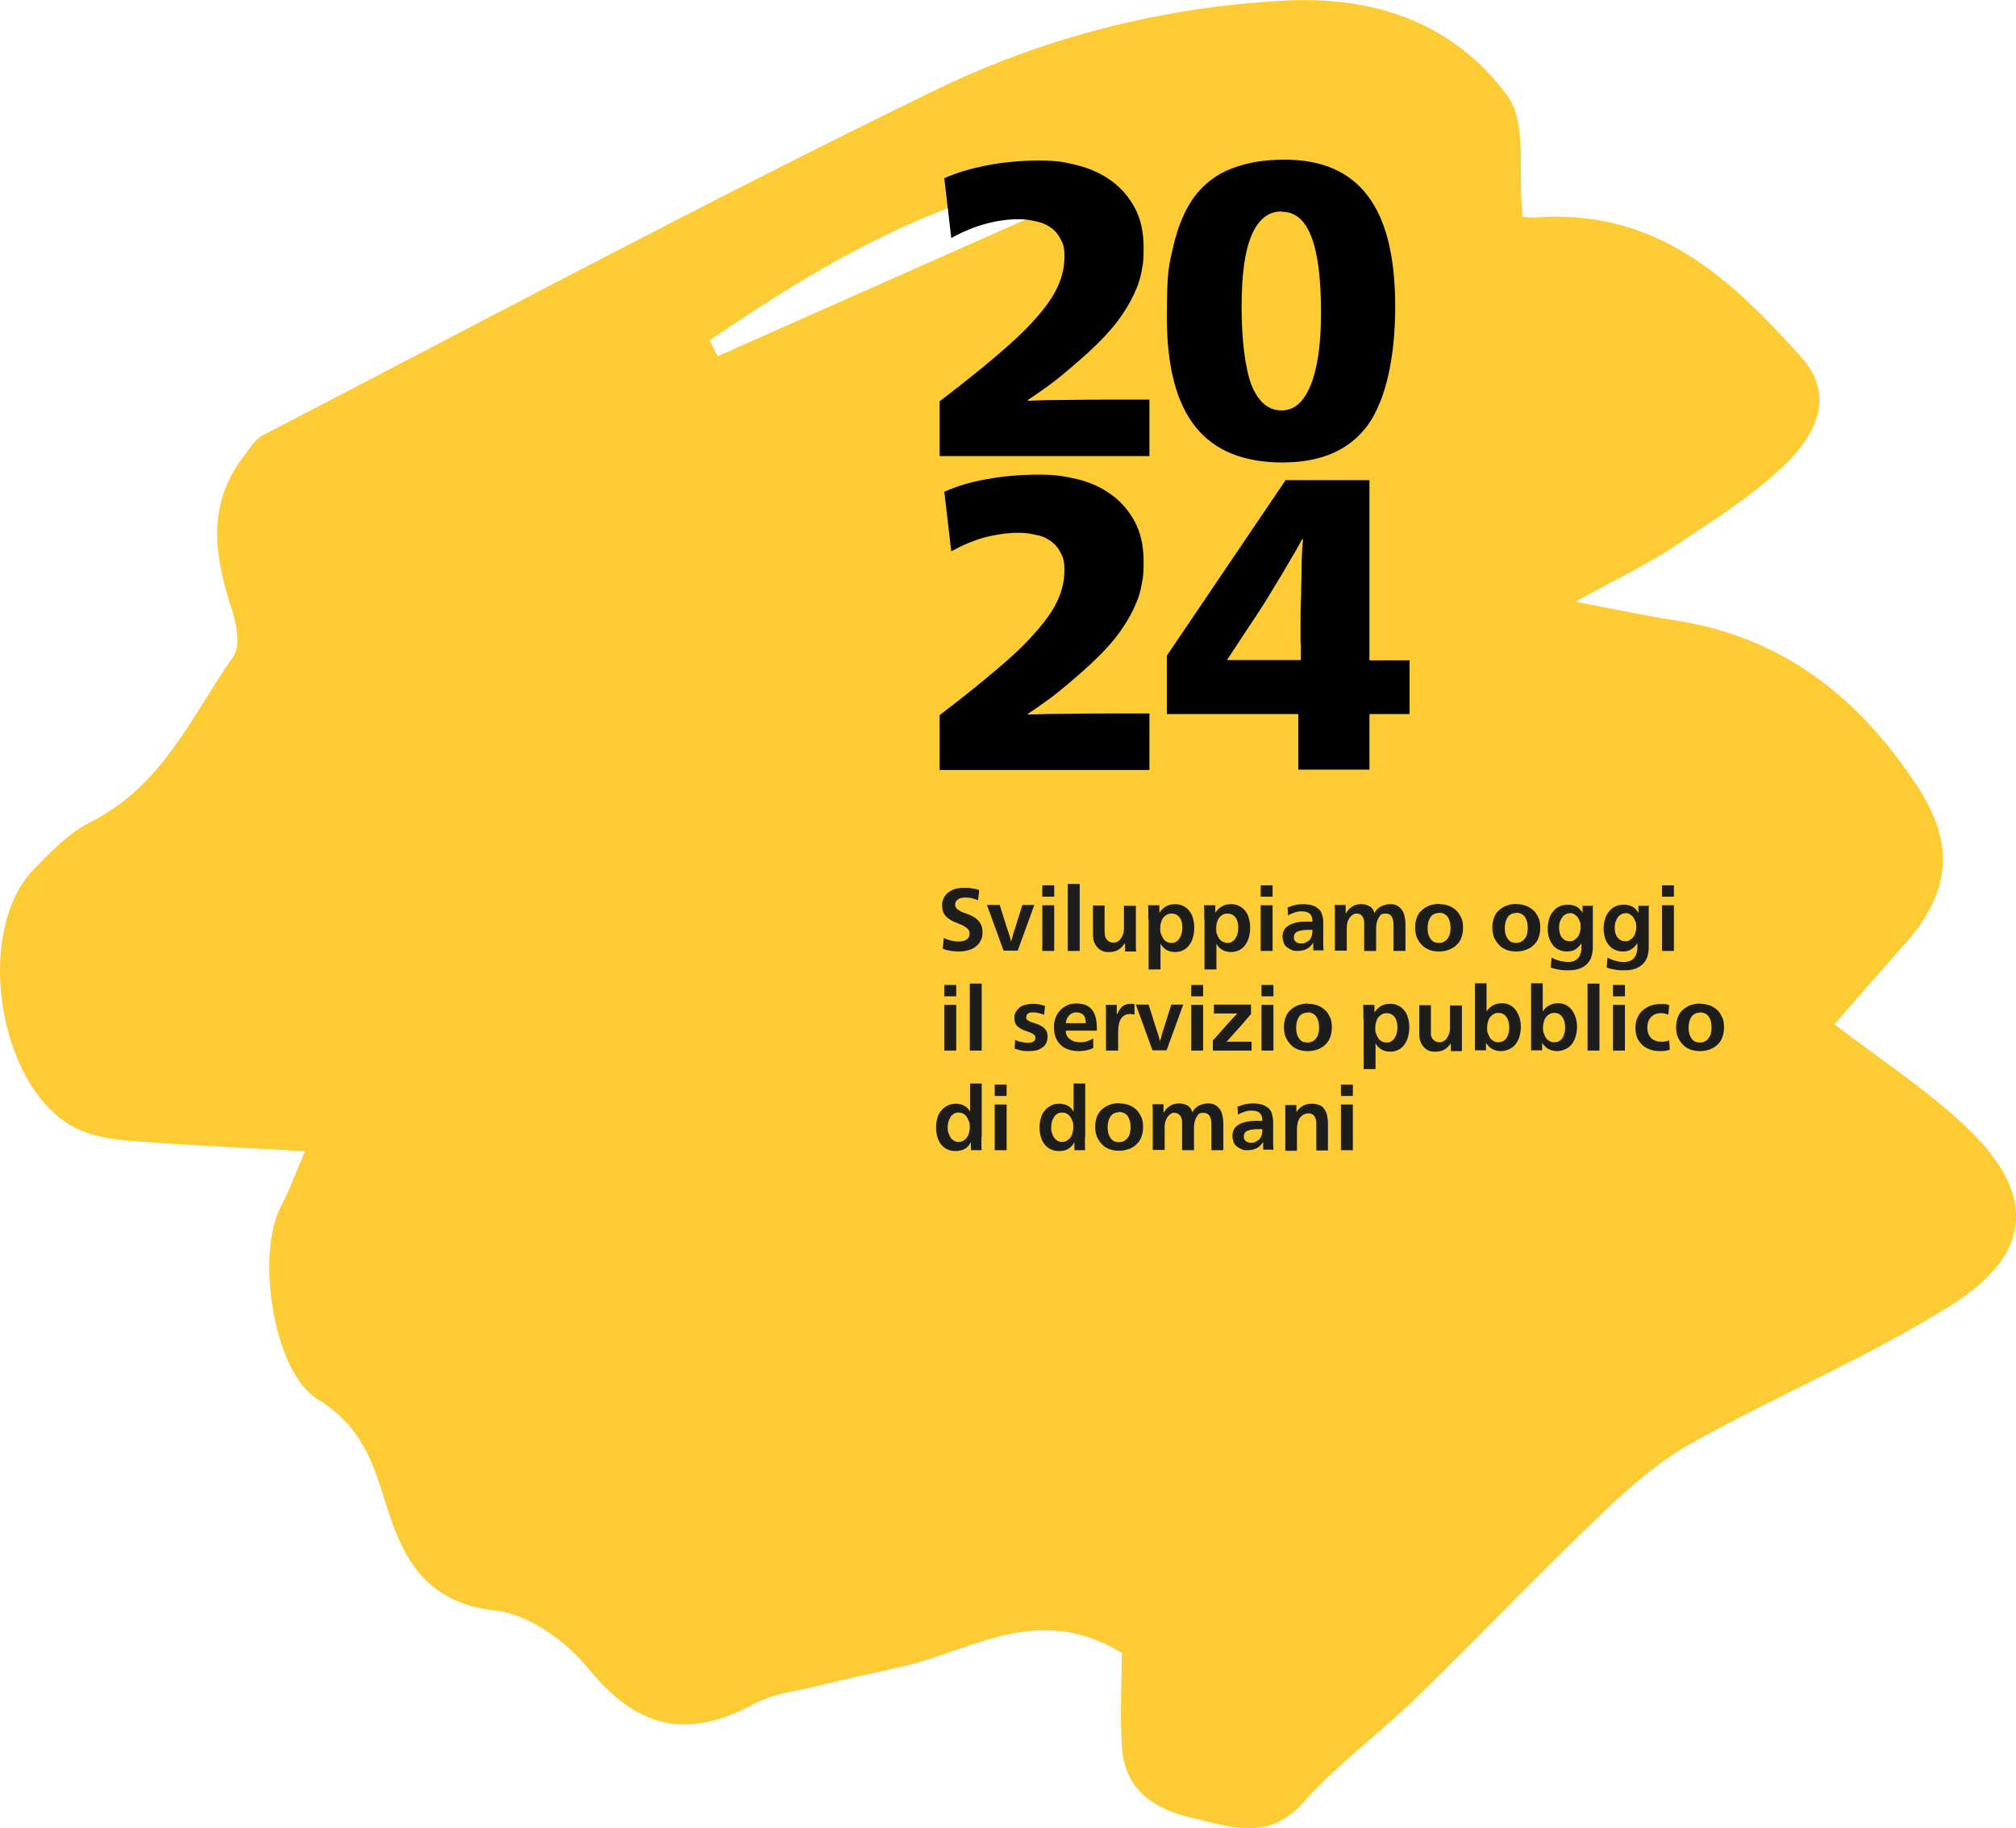
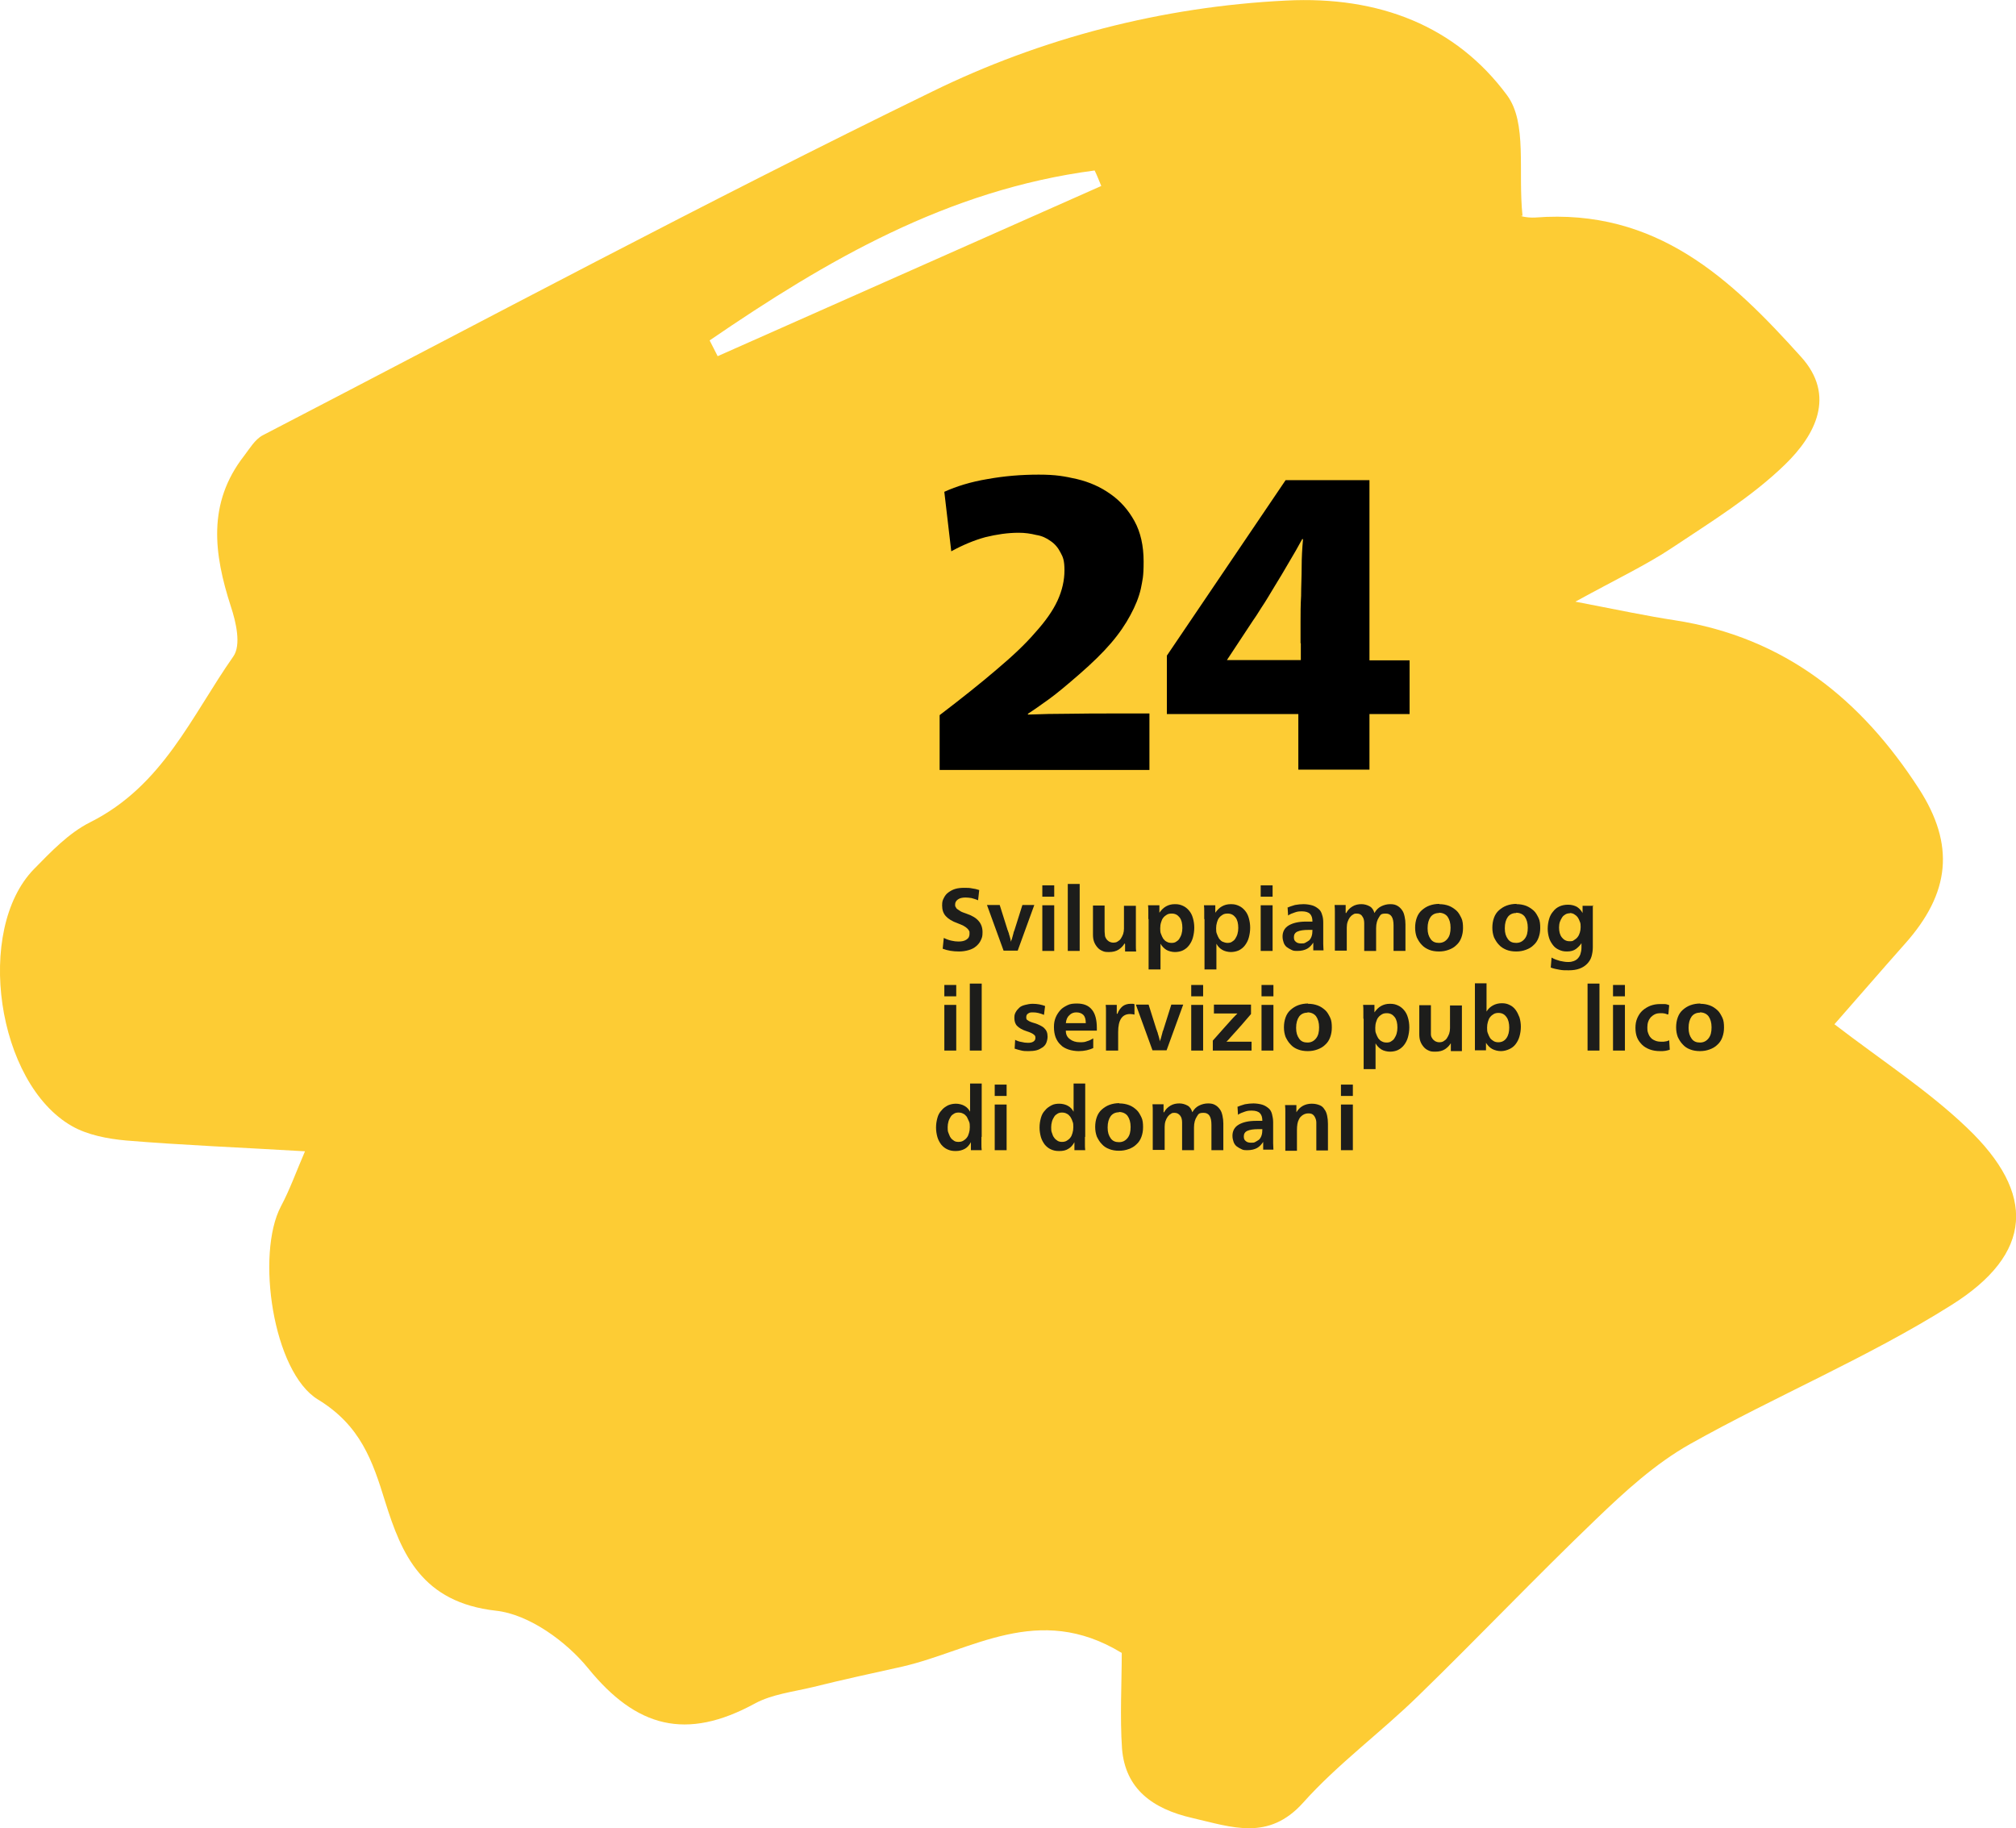
<svg xmlns="http://www.w3.org/2000/svg" id="Ebene_1" version="1.1" viewBox="0 0 728.4 660.6">
  <defs>
    <style>
      .st0 {
        fill: #fdcc34;
      }

      .st1 {
        fill: #1d1d1b;
      }
    </style>
  </defs>
  <g id="Ebene_11" data-name="Ebene_1">
    <path class="st0" d="M405.2,597.2c-30.1-18.3-54-.8-79.2,5-10.8,2.4-21.5,4.7-32.3,7.4-7.1,1.7-14.8,2.6-20.9,5.9-24.9,13.6-42.9,8.7-60.3-12.7-7.8-9.6-21.3-19.5-33.3-20.8-26.8-3-34.1-20.5-40-39.3-4.6-14.9-8.9-27.6-24.3-37-16.3-9.9-22.5-52.6-13.4-69.8,3.2-6,5.5-12.5,8.7-19.9-23.6-1.4-44.1-2.2-64.6-3.9-6.7-.6-14-2-19.6-5.2-27.2-15.5-35.2-70.9-13.7-92.9,6.1-6.2,12.5-13,20.3-16.9,26.3-13.2,36.6-38.4,51.7-59.9,2.9-4.1,1-12.4-.9-18.1-6.1-18.9-8.6-37.2,4.8-54.4,2-2.6,3.9-5.9,6.7-7.4,80.4-41.7,160.2-84.4,241.7-124.1C376.3,13.7,420,2.4,464.7.2c33.6-1.7,61.3,9.2,79.8,34.2,7.4,10,3.9,27.3,5.6,43.6-1.9-.2,1.4.8,4.6.6,43.9-3.4,70.8,22.3,96,50.3,12.8,14.1,5.1,28.4-5.7,38.9-11.9,11.6-26.7,20.7-40.8,30.1-9.3,6.2-19.7,11.1-35,19.5,16.1,3.1,25.9,5.2,35.8,6.7,40.3,6.2,67.7,29.1,88.2,60.7,13.3,20.5,11.4,37.9-4.9,56.2-8.8,9.9-17.4,19.9-25.5,29.1,17.2,13.2,33.9,24,47.9,37.4,25,23.8,24,45.5-5.7,64.1-30,18.9-63.4,32.8-94.4,50.2-12.6,7.1-23.6,17.2-34,27.2-21.8,20.9-42.6,42.8-64.2,63.8-13.5,13.2-29.1,24.6-41.6,38.6-12.5,13.9-25.7,8.8-40,5.5-14.4-3.3-24.2-10.5-25.4-25-.8-11.7-.1-23.6-.1-34.7M397.9,67.2c-.8-1.9-1.5-3.8-2.4-5.6-53.3,7-97,32.6-139.1,61.4,1,1.9,1.9,3.8,2.9,5.7,46.2-20.5,92.4-41,138.6-61.5h0Z" />
-     <path d="M341.2,64.4c4.4-2,9.6-3.5,15.6-4.7,6.1-1.1,12.2-1.7,18.5-1.7s9.3.5,13.8,1.7c4.6,1.1,8.6,2.9,12.1,5.4,3.6,2.5,6.5,5.8,8.7,9.8s3.3,8.8,3.3,14.6-.4,6.6-1,9.8c-.7,3.1-2,6.3-3.8,9.6-1.7,3.2-4,6.6-7,10.1s-6.8,7.2-11.4,11.2-8.3,7.1-11.1,9.1c-2.8,2-5.3,3.8-7.5,5.2v.3c4.9-.2,10-.3,15.1-.3,5.3-.1,10.5-.1,15.6-.1h13.2v20.4h-75.8v-19.8c8-6.1,14.9-11.6,20.5-16.4,5.7-4.8,10.4-9.2,14-13.3,3.7-4.1,6.4-7.9,8.1-11.6s2.5-7.3,2.5-10.9-.5-4.8-1.4-6.4c-.9-1.8-2.1-3.2-3.6-4.2-1.5-1.1-3.2-1.8-5.2-2.2-2-.5-4.1-.8-6.3-.8-4,0-8,.6-12.1,1.7-4,1.1-8.1,2.8-12.3,5.1l-2.5-21.5h0ZM464.2,57.7c13.4,0,23.4,4.3,30,13.1,6.6,8.6,9.9,22,9.9,40s-3.3,33.6-9.9,42.8c-6.6,9-16.8,13.5-30.8,13.5s-24.5-4.2-31.4-12.8-10.4-21.7-10.4-39.6.8-18.8,2.4-26c1.7-7.2,4.2-13.1,7.6-17.7,3.5-4.6,7.9-8,13.2-10,5.4-2.2,11.8-3.3,19.2-3.3h.2,0ZM463,76.4c-4.7,0-8.3,2.8-10.8,8.6-2.4,5.6-3.6,14.2-3.6,25.8s1.2,22.1,3.6,28.4c2.5,6.1,6.1,9.1,10.8,9.1s8-3,10.5-9,3.8-14.8,3.8-26.6-1.2-21.7-3.6-27.4c-2.3-5.9-5.8-8.8-10.7-8.8h0Z" />
    <path d="M341.2,177.7c4.4-2,9.6-3.6,15.6-4.6,6.1-1.1,12.2-1.6,18.5-1.6s9.3.6,13.8,1.6c4.6,1.1,8.6,2.9,12.1,5.4,3.6,2.5,6.5,5.8,8.7,9.8s3.3,8.9,3.3,14.6-.4,6.6-1,9.8c-.7,3.1-2,6.3-3.8,9.6-1.7,3.2-4,6.6-7,10.1s-6.8,7.2-11.4,11.2-8.3,7.1-11.1,9.1c-2.8,2-5.3,3.8-7.5,5.2v.3c4.9-.2,10-.3,15.1-.3,5.3-.1,10.5-.1,15.6-.1h13.2v20.4h-75.8v-19.8c8-6.1,14.9-11.6,20.5-16.4,5.7-4.8,10.4-9.2,14-13.4,3.7-4.1,6.4-7.9,8.1-11.6,1.7-3.7,2.5-7.4,2.5-10.9s-.5-4.8-1.4-6.4c-.9-1.8-2.1-3.2-3.6-4.2-1.5-1.1-3.2-1.9-5.2-2.2-2-.5-4.1-.8-6.3-.8-4,0-8,.6-12.1,1.6-4,1.1-8.1,2.8-12.3,5.1l-2.5-21.4h0q0-.1,0-.1ZM494.8,238.6h14.5v19.4h-14.5v20.1h-25.7v-20.1h-47.5v-21.1l42.9-63.4h30.3v65.2h0q0,0,0,0h0ZM469.9,232.5v-7.8c0-3,0-6.1.2-9.4,0-3.4.2-6.9.2-10.4s.2-6.9.5-10.1h-.3c-1.4,2.6-3,5.4-4.8,8.4-1.7,3-3.5,5.9-5.2,8.7s-3.2,5.4-4.7,7.6c-1.4,2.3-2.5,3.9-3.2,4.9l-9.3,14.1h26.7v-6.1h-.1q0,.1,0,.1Z" />
  </g>
  <g id="IT">
    <g>
      <path class="st1" d="M353.4,325.3c-.9-.4-1.7-.6-2.4-.8-.7-.1-1.4-.2-2.1-.2-1.2,0-2.1.2-2.8.7s-1,1.1-1,1.8,0,.7.2.9c.1.3.3.6.6.8s.7.5,1.2.8,1.2.5,2,.8c2.1.7,3.6,1.6,4.5,2.7.9,1,1.4,2.4,1.4,4s-.2,2-.6,2.9-1,1.6-1.7,2.2-1.6,1.1-2.7,1.4c-1,.3-2.2.5-3.5.5-2.1,0-4.1-.3-5.9-1l.4-3.9c1,.5,1.9.8,2.8,1s1.7.3,2.5.3c1.2,0,2.2-.2,2.9-.7.8-.5,1.1-1.2,1.1-2.1s0-.8-.2-1.1c-.1-.3-.4-.6-.7-.9-.3-.3-.8-.6-1.3-.9-.6-.3-1.3-.6-2.1-.9-2-.7-3.4-1.6-4.3-2.6s-1.3-2.3-1.3-3.8.2-1.9.6-2.7c.4-.8.9-1.5,1.6-2s1.5-1,2.5-1.3,2.1-.4,3.3-.4,1.9,0,2.8.2c.9.1,1.7.3,2.6.6l-.4,3.6h0Z" />
-       <path class="st1" d="M364.2,336.3c0,.3.2.6.3.9,0,.3.2.7.3,1.1.1.4.2.7.3,1.1,0,.4.2.7.2.9h0c0-.3.1-.6.3-1,.1-.4.2-.7.3-1.1s.2-.7.3-1.1c0-.3.2-.6.3-.9l2.9-9.2h4.3l-6,16.5h-5.1l-6-16.5h4.6l2.9,9.2h.1Z" />
+       <path class="st1" d="M364.2,336.3c0,.3.2.6.3.9,0,.3.2.7.3,1.1.1.4.2.7.3,1.1,0,.4.2.7.2.9h0c0-.3.1-.6.3-1,.1-.4.2-.7.3-1.1s.2-.7.3-1.1c0-.3.2-.6.3-.9l2.9-9.2h4.3l-6,16.5h-5.1l-6-16.5h4.6l2.9,9.2Z" />
      <path class="st1" d="M376.6,324v-4.1h4.3v4.1h-4.3ZM376.6,327.1h4.3v16.5h-4.3v-16.5Z" />
      <path class="st1" d="M385.8,319.4h4.3v24.2h-4.3v-24.2Z" />
      <path class="st1" d="M406.3,340.9c-.5.9-1.2,1.6-2.1,2.2s-2.1.9-3.5.9-1.7-.1-2.4-.4c-.7-.3-1.3-.7-1.8-1.3-.5-.6-.9-1.2-1.2-2s-.4-1.7-.4-2.6v-10.5h4.2v8.5c0,.7,0,1.4.1,2,0,.6.2,1.1.5,1.5.2.4.6.7,1,1,.4.2.9.4,1.5.4s1.2-.1,1.6-.4c.5-.3.9-.6,1.2-1.1.3-.5.6-1,.8-1.6s.3-1.3.3-2v-8.2h4.3v14.2c0,.9,0,1.6.1,2.3h-4v-2.7h0l-.2-.2Z" />
      <path class="st1" d="M414.9,332.1v-2.6c0-.9,0-1.7-.1-2.4h4.1v2.7h0c.7-1,1.5-1.8,2.4-2.3s1.9-.8,3.2-.8,2,.2,2.9.6,1.6,1,2.2,1.7,1.1,1.6,1.4,2.7c.3,1,.5,2.2.5,3.5s-.2,2.5-.5,3.6-.8,2-1.4,2.8-1.4,1.4-2.2,1.8-1.9.6-2.9.6-2.3-.3-3.1-.8-1.6-1.3-2.1-2.2h0v9.3h-4.3v-18.2h-.1ZM423.3,330.1c-.6,0-1.2.1-1.7.4s-.9.6-1.3,1.1-.6,1-.8,1.7c-.2.6-.3,1.3-.3,2.1s0,1.5.3,2.1c.2.6.5,1.2.8,1.7.4.5.8.9,1.3,1.1.5.3,1.1.4,1.7.4s1.2-.1,1.6-.4c.5-.3.9-.6,1.2-1.1.3-.5.6-1,.8-1.7.2-.7.3-1.4.3-2.2,0-1.6-.3-2.9-1-3.8s-1.6-1.4-2.8-1.4h-.1Z" />
      <path class="st1" d="M435.1,332.1v-2.6c0-.9,0-1.7-.1-2.4h4.1v2.7h0c.7-1,1.5-1.8,2.4-2.3s1.9-.8,3.2-.8,2,.2,2.9.6,1.6,1,2.2,1.7,1.1,1.6,1.4,2.7.5,2.2.5,3.5-.2,2.5-.5,3.6-.8,2-1.4,2.8-1.4,1.4-2.2,1.8c-.9.4-1.9.6-2.9.6s-2.3-.3-3.1-.8c-.9-.5-1.6-1.3-2.1-2.2h0v9.3h-4.3v-18.2h-.1ZM443.5,330.1c-.6,0-1.2.1-1.7.4s-.9.6-1.3,1.1-.6,1-.8,1.7-.3,1.3-.3,2.1,0,1.5.3,2.1c.2.6.5,1.2.8,1.7.4.5.8.9,1.3,1.1s1.1.4,1.7.4,1.2-.1,1.6-.4c.5-.3.9-.6,1.2-1.1.3-.5.6-1,.8-1.7.2-.7.3-1.4.3-2.2,0-1.6-.3-2.9-1-3.8s-1.6-1.4-2.8-1.4h-.1Z" />
      <path class="st1" d="M455.5,324v-4.1h4.3v4.1h-4.3ZM455.5,327.1h4.3v16.5h-4.3v-16.5Z" />
      <path class="st1" d="M465.1,328c.8-.4,1.8-.7,2.8-1,1.1-.2,2.1-.3,3.1-.3s2.4.2,3.3.5,1.6.8,2.2,1.3,1,1.3,1.2,2.1c.3.8.4,1.8.4,2.8v7.7c0,1,.1,1.7.1,2.3h-3.7v-2.8h0c-.6.9-1.3,1.7-2.2,2.2s-2.1.8-3.5.8-1.6-.1-2.2-.4-1.2-.6-1.7-1-.9-1-1.1-1.6-.4-1.3-.4-2.2c0-1.7.7-3.1,2.2-4s3.6-1.4,6.3-1.4.7,0,1.1,0h1.2c0-1.3-.3-2.2-.9-2.8-.6-.6-1.6-.9-2.9-.9s-1.7.1-2.6.4-1.7.6-2.4,1.1l-.2-3.3v.5ZM474.2,336h-1.5c-1.7,0-3,.2-3.9.6s-1.3,1.1-1.3,2,.2,1.3.7,1.7c.4.4,1.1.6,1.9.6s1.1,0,1.6-.3.9-.5,1.3-.8c.4-.4.7-.9.9-1.5.2-.6.3-1.3.3-2.2h0Z" />
      <path class="st1" d="M486.4,329.9c.5-1,1.3-1.8,2.3-2.4s2.1-.8,3.2-.8,2.1.3,3,.8,1.4,1.4,1.7,2.4c.6-1.1,1.4-1.9,2.4-2.4s2.1-.8,3.3-.8,1.9.2,2.6.6,1.2.9,1.7,1.6.7,1.4.9,2.3c.2.9.3,1.8.3,2.8v9.6h-4.3v-9.2c0-2.9-.9-4.3-2.8-4.3s-1.9.5-2.5,1.4-1,2.2-1,3.9v8.2h-4.3v-10c0-1-.2-1.9-.7-2.5-.4-.7-1.1-1-2-1s-.9.1-1.4.4c-.4.2-.8.6-1.1,1-.3.4-.6,1-.8,1.6-.2.6-.3,1.3-.3,2.1v8.3h-4.3v-13.9c0-.9,0-1.7-.1-2.6h4v2.9h.2Z" />
      <path class="st1" d="M520,326.7c1.3,0,2.4.2,3.5.6,1,.4,1.9,1,2.7,1.7s1.3,1.7,1.8,2.7.6,2.3.6,3.6-.2,2.4-.6,3.5c-.4,1.1-1,2-1.8,2.7-.8.8-1.7,1.3-2.8,1.7-1.1.4-2.2.6-3.5.6s-2.5-.2-3.5-.6-2-1-2.7-1.8c-.8-.8-1.3-1.7-1.8-2.7-.4-1.1-.6-2.2-.6-3.5s.2-2.5.6-3.6c.4-1.1,1-2,1.8-2.7s1.7-1.3,2.8-1.7c1.1-.4,2.3-.6,3.6-.6h0ZM519.9,329.9c-1.3,0-2.3.5-3,1.4-.7,1-1.1,2.3-1.1,4.1s.4,2.9,1.1,3.9,1.7,1.4,3,1.4,2.3-.5,3.1-1.5,1.1-2.3,1.1-4-.4-3-1.1-4c-.7-.9-1.8-1.4-3.1-1.4h0Z" />
      <path class="st1" d="M547.9,326.7c1.3,0,2.4.2,3.5.6,1,.4,1.9,1,2.7,1.7s1.3,1.7,1.8,2.7.6,2.3.6,3.6-.2,2.4-.6,3.5c-.4,1.1-1,2-1.8,2.7-.8.8-1.7,1.3-2.8,1.7-1.1.4-2.2.6-3.5.6s-2.5-.2-3.5-.6-2-1-2.7-1.8c-.8-.8-1.3-1.7-1.8-2.7-.4-1.1-.6-2.2-.6-3.5s.2-2.5.6-3.6,1-2,1.8-2.7,1.7-1.3,2.8-1.7c1.1-.4,2.3-.6,3.6-.6h0ZM547.8,329.9c-1.3,0-2.3.5-3,1.4-.7,1-1.1,2.3-1.1,4.1s.4,2.9,1.1,3.9,1.7,1.4,3,1.4,2.3-.5,3.1-1.5,1.1-2.3,1.1-4-.4-3-1.1-4c-.7-.9-1.8-1.4-3.1-1.4h0Z" />
      <path class="st1" d="M575.5,327.1v15.2c0,1.2-.2,2.4-.5,3.4s-.9,1.9-1.6,2.6-1.6,1.3-2.7,1.7c-1.1.4-2.4.6-3.9.6s-2.2,0-3.3-.2-2.2-.4-3.2-.8l.3-3.6c1,.6,2,.9,3,1.2,1,.2,1.9.4,2.9.4s1.4-.1,2-.3c.6-.2,1.1-.5,1.5-.9s.8-1,1-1.6c.2-.7.4-1.4.4-2.3v-1.7h0c-.5.8-1.2,1.5-2,2.1s-1.9.9-3.2.9-2-.2-2.9-.6-1.6-.9-2.2-1.7-1.1-1.6-1.4-2.6c-.3-1-.5-2.1-.5-3.3s.2-2.5.5-3.5c.3-1.1.8-2,1.5-2.8.6-.8,1.4-1.4,2.3-1.8.9-.4,1.9-.6,3.1-.6s2.3.3,3.2.8c.9.6,1.5,1.3,2,2.2h0v-2.6h4l-.3-.2ZM567.2,330c-.6,0-1.1.1-1.6.4s-.9.6-1.2,1.1-.6,1-.8,1.6-.3,1.3-.3,2c0,1.5.3,2.7,1,3.6s1.6,1.4,2.8,1.4,1.1-.1,1.6-.4.9-.6,1.3-1.1.6-1,.8-1.6.3-1.3.3-2,0-1.4-.3-2c-.2-.6-.5-1.2-.8-1.6-.4-.5-.8-.8-1.3-1.1-.5-.3-1.1-.4-1.7-.4h.2Z" />
-       <path class="st1" d="M595.7,327.1v15.2c0,1.2-.2,2.4-.5,3.4s-.9,1.9-1.6,2.6-1.6,1.3-2.7,1.7-2.4.6-3.9.6-2.2,0-3.3-.2-2.2-.4-3.2-.8l.3-3.6c1,.6,2,.9,3,1.2s1.9.4,2.9.4,1.4-.1,2-.3c.6-.2,1.1-.5,1.5-.9s.8-1,1-1.6c.2-.7.4-1.4.4-2.3v-1.7h0c-.5.8-1.2,1.5-2,2.1-.9.6-1.9.9-3.2.9s-2-.2-2.9-.6-1.6-.9-2.2-1.7c-.6-.7-1.1-1.6-1.4-2.6s-.5-2.1-.5-3.3.2-2.5.5-3.5.8-2,1.5-2.8c.6-.8,1.4-1.4,2.3-1.8s1.9-.6,3.1-.6,2.3.3,3.2.8c.9.6,1.5,1.3,2,2.2h0v-2.6h4l-.3-.2ZM587.3,330c-.6,0-1.1.1-1.6.4s-.9.6-1.2,1.1-.6,1-.8,1.6-.3,1.3-.3,2c0,1.5.3,2.7,1,3.6s1.6,1.4,2.8,1.4,1.1-.1,1.6-.4.9-.6,1.3-1.1c.4-.4.6-1,.8-1.6s.3-1.3.3-2,0-1.4-.3-2c-.2-.6-.5-1.2-.8-1.6-.4-.5-.8-.8-1.3-1.1-.5-.3-1.1-.4-1.7-.4h.2Z" />
-       <path class="st1" d="M600.5,324v-4.1h4.3v4.1h-4.3ZM600.5,327.1h4.3v16.5h-4.3v-16.5Z" />
      <path class="st1" d="M341.2,360v-4.1h4.3v4.1h-4.3ZM341.2,363.1h4.3v16.5h-4.3v-16.5Z" />
      <path class="st1" d="M350.4,355.4h4.3v24.2h-4.3v-24.2Z" />
      <path class="st1" d="M366.7,375.7c.8.4,1.6.7,2.4.8.8.2,1.5.3,2.3.3s1.4-.1,1.9-.4.8-.7.8-1.3,0-.5-.1-.7c0-.2-.3-.4-.5-.6s-.6-.4-1-.6-1-.4-1.6-.6c-1.6-.5-2.7-1.2-3.4-1.9s-1-1.7-1-2.9.2-1.5.5-2.1.8-1.1,1.3-1.6,1.3-.8,2.1-1,1.7-.4,2.7-.4c1.7,0,3.2.3,4.5.8l-.4,3.2c-1.4-.6-2.7-.9-3.9-.9s-1.3.1-1.8.4-.7.7-.7,1.3,0,.5.1.7c0,.2.3.4.5.5.2.2.5.3.9.5s.9.3,1.5.5c.7.2,1.4.5,2,.8s1.1.6,1.5,1,.7.8.9,1.3c.2.5.3,1.1.3,1.8s-.2,1.6-.5,2.3c-.3.7-.8,1.2-1.4,1.6s-1.3.8-2.1,1c-.8.2-1.8.3-2.8.3s-1.8,0-2.6-.2-1.7-.4-2.5-.7l.2-3.4v.2Z" />
      <path class="st1" d="M385.1,372.5c0,1.3.5,2.3,1.5,3,.9.7,2.1,1.1,3.6,1.1s1.8-.1,2.6-.4c.8-.2,1.5-.6,2.2-1v3.5c-.6.3-1.5.6-2.4.8-.9.2-1.9.3-2.9.3s-2.6-.2-3.7-.6-2.1-.9-2.8-1.7c-.8-.7-1.4-1.7-1.8-2.7-.4-1.1-.6-2.3-.6-3.7s.2-2.4.6-3.4,1-1.9,1.7-2.7c.7-.8,1.6-1.3,2.6-1.8s2.1-.6,3.4-.6c2.4,0,4.2.7,5.4,2.2,1.2,1.4,1.8,3.7,1.8,6.6s0,.3,0,.5v.5h-11.2ZM392.3,369.6c0-1.3-.3-2.3-.9-2.9s-1.5-.9-2.5-.9-1.8.3-2.5,1c-.7.6-1.2,1.6-1.3,2.9h7.2,0Z" />
      <path class="st1" d="M403.8,366.2c.4-1.1,1-1.9,1.8-2.6.8-.6,1.8-.9,2.9-.9s.5,0,.7,0,.5,0,.7.2v3.7c-.5-.1-1-.2-1.6-.2-2.9,0-4.3,2.2-4.3,6.5v6.7h-4.4v-14.2c0-.9,0-1.6-.1-2.3h4v3.2h.3Z" />
      <path class="st1" d="M418,372.3c0,.3.2.6.3.9,0,.3.2.7.3,1.1.1.4.2.7.3,1.1,0,.4.2.7.2.9h0c0-.3.1-.6.3-1,.1-.4.2-.7.3-1.1.1-.4.2-.7.3-1.1,0-.3.2-.6.3-.9l2.9-9.2h4.3l-6,16.5h-5.1l-6-16.5h4.6l2.9,9.2h.1Z" />
      <path class="st1" d="M430.4,360v-4.1h4.3v4.1h-4.3ZM430.4,363.1h4.3v16.5h-4.3v-16.5Z" />
      <path class="st1" d="M448.2,370.8c-1,1.2-1.9,2.1-2.6,2.9s-1.2,1.3-1.6,1.8-.7.7-.9.9h9.1v3.2h-14v-3.6c1.5-1.7,2.8-3.2,3.9-4.4,1.1-1.2,1.9-2.1,2.6-2.9s1.2-1.3,1.6-1.7l.8-.8h-8.5v-3.2h13.4v3.4c-1.5,1.7-2.7,3.1-3.7,4.3h0Z" />
      <path class="st1" d="M455.8,360v-4.1h4.3v4.1h-4.3ZM455.8,363.1h4.3v16.5h-4.3v-16.5Z" />
      <path class="st1" d="M472.6,362.7c1.3,0,2.4.2,3.5.6s1.9,1,2.7,1.7c.8.7,1.3,1.7,1.8,2.7s.6,2.3.6,3.6-.2,2.4-.6,3.5-1,2-1.8,2.7c-.8.8-1.7,1.3-2.8,1.7-1.1.4-2.2.6-3.5.6s-2.5-.2-3.5-.6c-1.1-.4-2-1-2.7-1.8-.8-.8-1.3-1.7-1.8-2.7-.4-1.1-.6-2.2-.6-3.5s.2-2.5.6-3.6,1-2,1.8-2.7,1.7-1.3,2.8-1.7,2.3-.6,3.6-.6h-.1ZM472.4,365.9c-1.3,0-2.3.5-3,1.4-.7,1-1.1,2.3-1.1,4.1s.4,2.9,1.1,3.9,1.7,1.4,3,1.4,2.3-.5,3.1-1.5c.8-1,1.1-2.3,1.1-4s-.4-3-1.1-4c-.7-.9-1.8-1.4-3.1-1.4h0Z" />
      <path class="st1" d="M492.6,368.1v-2.6c0-.9,0-1.7-.1-2.4h4.1v2.7h0c.7-1,1.5-1.8,2.4-2.3s1.9-.8,3.2-.8,2,.2,2.9.6,1.6,1,2.2,1.7,1.1,1.6,1.4,2.7c.3,1,.5,2.2.5,3.5s-.2,2.5-.5,3.6-.8,2-1.4,2.8-1.4,1.4-2.2,1.8-1.9.6-2.9.6-2.3-.3-3.1-.8-1.6-1.3-2.1-2.2h0v9.3h-4.3v-18.2h-.1ZM501,366.1c-.6,0-1.2.1-1.7.4s-.9.6-1.3,1.1-.6,1-.8,1.7c-.2.6-.3,1.3-.3,2.1s0,1.5.3,2.1c.2.6.5,1.2.8,1.7.4.5.8.9,1.3,1.1.5.3,1.1.4,1.7.4s1.2-.1,1.6-.4c.5-.3.9-.6,1.2-1.1.3-.5.6-1,.8-1.7.2-.7.3-1.4.3-2.2,0-1.6-.3-2.9-1-3.8s-1.6-1.4-2.8-1.4h-.1Z" />
      <path class="st1" d="M524.2,376.9c-.5.9-1.2,1.6-2.1,2.2-.9.6-2.1.9-3.5.9s-1.7-.1-2.4-.4-1.3-.7-1.8-1.3c-.5-.6-.9-1.2-1.2-2s-.4-1.7-.4-2.6v-10.5h4.2v8.5c0,.7,0,1.4,0,2,0,.6.2,1.1.5,1.5.2.4.6.7,1,1,.4.2.9.4,1.5.4s1.2-.1,1.6-.4c.5-.3.9-.6,1.2-1.1s.6-1,.8-1.6.3-1.3.3-2v-8.2h4.3v14.2c0,.9,0,1.6,0,2.3h-4v-2.7h0l-.2-.2Z" />
      <path class="st1" d="M536.9,376.9v2.6h-4c0-.7,0-1.5,0-2.3v-21.9h4.2v10.2h0c.6-1,1.4-1.7,2.3-2.2.9-.5,2-.8,3.2-.8s2,.2,2.8.6c.9.4,1.6,1,2.2,1.8.6.8,1,1.7,1.4,2.7.3,1,.5,2.2.5,3.4s-.2,2.5-.5,3.5c-.3,1.1-.8,2-1.4,2.8-.6.8-1.4,1.4-2.3,1.8-.9.4-1.9.7-3,.7s-2.3-.3-3.2-.8-1.6-1.3-2.2-2.2h0ZM541.4,366c-.6,0-1.2.1-1.7.4s-.9.6-1.3,1.1c-.4.5-.6,1-.8,1.7s-.3,1.3-.3,2.1,0,1.5.3,2.1c.2.6.5,1.2.8,1.7.4.5.8.8,1.3,1.1s1.1.4,1.7.4c1.2,0,2.2-.5,2.9-1.5s1-2.3,1-3.8-.3-2.9-1-3.8c-.7-1-1.6-1.5-2.9-1.5h0Z" />
-       <path class="st1" d="M557.2,376.9v2.6h-4c0-.7,0-1.5,0-2.3v-21.9h4.2v10.2h0c.6-1,1.4-1.7,2.3-2.2.9-.5,2-.8,3.2-.8s2,.2,2.8.6c.9.4,1.6,1,2.2,1.8.6.8,1,1.7,1.4,2.7.3,1,.5,2.2.5,3.4s-.2,2.5-.5,3.5c-.3,1.1-.8,2-1.4,2.8-.6.8-1.4,1.4-2.3,1.8-.9.4-1.9.7-3,.7s-2.3-.3-3.2-.8-1.6-1.3-2.2-2.2h0ZM561.6,366c-.6,0-1.2.1-1.7.4s-.9.6-1.3,1.1c-.4.5-.6,1-.8,1.7s-.3,1.3-.3,2.1,0,1.5.3,2.1c.2.6.5,1.2.8,1.7.4.5.8.8,1.3,1.1s1.1.4,1.7.4c1.2,0,2.2-.5,2.9-1.5s1-2.3,1-3.8-.3-2.9-1-3.8c-.7-1-1.6-1.5-2.9-1.5h0Z" />
      <path class="st1" d="M573.6,355.4h4.3v24.2h-4.3v-24.2Z" />
      <path class="st1" d="M582.8,360v-4.1h4.3v4.1h-4.3ZM582.8,363.1h4.3v16.5h-4.3v-16.5Z" />
      <path class="st1" d="M602.6,366.6c-.4-.2-.8-.3-1.2-.4s-.9-.1-1.4-.1c-.8,0-1.5.1-2.1.4s-1.1.7-1.5,1.1c-.4.5-.7,1-.9,1.6s-.3,1.3-.3,2,0,1.4.3,2.1c.2.6.5,1.2.9,1.6.4.5.9.8,1.6,1.1s1.4.4,2.3.4,1,0,1.4-.1c.4,0,.9-.2,1.4-.4l.2,3.4c-.6.2-1.1.3-1.6.4s-1.2.1-1.9.1c-1.4,0-2.6-.2-3.7-.6-1.1-.4-2.1-1-2.8-1.7s-1.4-1.6-1.8-2.6c-.4-1-.6-2.2-.6-3.5s.2-2.5.7-3.6,1.1-2,1.9-2.7,1.8-1.3,2.8-1.7c1.1-.4,2.2-.6,3.4-.6h1.8c.5,0,1.1.2,1.6.4l-.3,3.3h-.2Z" />
      <path class="st1" d="M614.3,362.7c1.3,0,2.4.2,3.5.6s1.9,1,2.7,1.7,1.3,1.7,1.8,2.7.6,2.3.6,3.6-.2,2.4-.6,3.5c-.4,1.1-1,2-1.8,2.7-.8.8-1.7,1.3-2.8,1.7-1.1.4-2.2.6-3.5.6s-2.5-.2-3.5-.6c-1.1-.4-2-1-2.7-1.8-.8-.8-1.3-1.7-1.8-2.7-.4-1.1-.6-2.2-.6-3.5s.2-2.5.6-3.6c.4-1.1,1-2,1.8-2.7s1.7-1.3,2.8-1.7,2.3-.6,3.6-.6h0ZM614.2,365.9c-1.3,0-2.3.5-3,1.4-.7,1-1.1,2.3-1.1,4.1s.4,2.9,1.1,3.9c.7,1,1.7,1.4,3,1.4s2.3-.5,3.1-1.5,1.1-2.3,1.1-4-.4-3-1.1-4c-.7-.9-1.8-1.4-3.1-1.4h0Z" />
      <path class="st1" d="M354.6,410.7v2.6c0,.9,0,1.6.1,2.3h-3.9v-2.9h0c-.6,1.1-1.3,1.9-2.2,2.4s-2,.8-3.3.8-2.1-.2-3-.6-1.6-1-2.2-1.7c-.6-.8-1.1-1.7-1.4-2.7-.3-1.1-.5-2.2-.5-3.5s.2-2.4.5-3.5.8-2,1.5-2.7c.6-.8,1.4-1.3,2.3-1.8.9-.4,1.9-.6,2.9-.6s2.3.3,3.1.8c.9.5,1.5,1.2,2,2.1h0v-10.2h4.2v19.3h-.1ZM346.3,402c-.6,0-1.1.1-1.6.4s-.9.6-1.2,1.1c-.3.5-.6,1-.8,1.7-.2.7-.3,1.4-.3,2.1s0,1.5.3,2.1.4,1.2.8,1.7c.3.5.8.8,1.2,1.1s1,.4,1.6.4,1.2-.1,1.7-.4.9-.6,1.3-1.1.6-1,.8-1.7.3-1.3.3-2.1,0-1.5-.3-2.1-.5-1.2-.8-1.7c-.4-.5-.8-.9-1.3-1.1-.5-.3-1.1-.4-1.7-.4Z" />
      <path class="st1" d="M359.4,396v-4.1h4.3v4.1h-4.3ZM359.4,399.1h4.3v16.5h-4.3v-16.5Z" />
      <path class="st1" d="M392,410.7v2.6c0,.9,0,1.6.1,2.3h-3.9v-2.9h0c-.6,1.1-1.3,1.9-2.2,2.4-.9.6-2,.8-3.3.8s-2.1-.2-3-.6-1.6-1-2.2-1.7c-.6-.8-1.1-1.7-1.4-2.7-.3-1.1-.5-2.2-.5-3.5s.2-2.4.5-3.5.8-2,1.5-2.7c.6-.8,1.4-1.3,2.3-1.8s1.9-.6,2.9-.6,2.3.3,3.1.8c.9.5,1.5,1.2,2,2.1h0v-10.2h4.2v19.3h-.1ZM383.7,402c-.6,0-1.1.1-1.6.4s-.9.6-1.2,1.1c-.3.5-.6,1-.8,1.7-.2.7-.3,1.4-.3,2.1s0,1.5.3,2.1c.2.7.4,1.2.8,1.7.3.5.8.8,1.2,1.1.5.3,1,.4,1.6.4s1.2-.1,1.7-.4.9-.6,1.3-1.1.6-1,.8-1.7c.2-.7.3-1.3.3-2.1s0-1.5-.3-2.1c-.2-.7-.5-1.2-.8-1.7-.4-.5-.8-.9-1.3-1.1-.5-.3-1.1-.4-1.7-.4Z" />
      <path class="st1" d="M404.4,398.7c1.3,0,2.4.2,3.5.6s1.9,1,2.7,1.7c.8.7,1.3,1.7,1.8,2.7s.6,2.3.6,3.6-.2,2.4-.6,3.5-1,2-1.8,2.7c-.8.8-1.7,1.3-2.8,1.7-1.1.4-2.2.6-3.5.6s-2.5-.2-3.5-.6c-1.1-.4-2-1-2.7-1.8-.8-.8-1.3-1.7-1.8-2.7-.4-1.1-.6-2.2-.6-3.5s.2-2.5.6-3.6,1-2,1.8-2.7,1.7-1.3,2.8-1.7,2.3-.6,3.6-.6h-.1ZM404.3,401.9c-1.3,0-2.3.5-3,1.4-.7,1-1.1,2.3-1.1,4.1s.4,2.9,1.1,3.9,1.7,1.4,3,1.4,2.3-.5,3.1-1.5c.8-1,1.1-2.3,1.1-4s-.4-3-1.1-4c-.7-.9-1.8-1.4-3.1-1.4h0Z" />
      <path class="st1" d="M420.6,401.9c.5-1,1.3-1.8,2.3-2.4s2.1-.8,3.2-.8,2.1.3,3,.8,1.4,1.4,1.7,2.4c.6-1.1,1.4-1.9,2.4-2.4s2.1-.8,3.3-.8,1.9.2,2.6.6,1.2.9,1.7,1.6.7,1.4.9,2.3c.2.9.3,1.8.3,2.8v9.6h-4.3v-9.2c0-2.9-.9-4.3-2.8-4.3s-1.9.5-2.5,1.4-1,2.2-1,3.9v8.2h-4.3v-10c0-1-.2-1.9-.7-2.5s-1.1-1-2-1-1,.1-1.4.4c-.4.2-.8.6-1.1,1-.3.4-.6,1-.8,1.6-.2.6-.3,1.3-.3,2.1v8.3h-4.3v-13.9c0-.9,0-1.7-.1-2.6h4v2.9h.2Z" />
      <path class="st1" d="M447,400c.8-.4,1.8-.7,2.8-1,1.1-.2,2.1-.3,3.1-.3s2.4.2,3.3.5,1.6.8,2.2,1.3,1,1.3,1.2,2.1.4,1.8.4,2.8v7.7c0,1,.1,1.7.1,2.3h-3.7v-2.8h0c-.6.9-1.3,1.7-2.2,2.2s-2.1.8-3.5.8-1.6-.1-2.2-.4-1.2-.6-1.7-1-.9-1-1.1-1.6-.4-1.3-.4-2.2c0-1.7.7-3.1,2.2-4s3.6-1.4,6.3-1.4.7,0,1.1,0h1.2c0-1.3-.3-2.2-.9-2.8-.6-.6-1.6-.9-2.9-.9s-1.7.1-2.6.4-1.7.6-2.4,1.1l-.2-3.3v.5ZM456.1,408h-1.5c-1.7,0-3,.2-3.9.6s-1.3,1.1-1.3,2,.2,1.3.7,1.7c.4.4,1.1.6,1.9.6s1.1,0,1.6-.3.9-.5,1.3-.8c.4-.4.7-.9.9-1.5.2-.6.3-1.3.3-2.2h0Z" />
      <path class="st1" d="M468.4,401.9c.6-1,1.4-1.8,2.3-2.3s2-.8,3.2-.8,2,.2,2.8.5,1.4.8,1.8,1.5c.5.6.8,1.4,1,2.3s.3,1.9.3,3v9.6h-4.2v-10.1c0-.7-.2-1.3-.4-1.7-.2-.5-.5-.9-.9-1.2-.4-.3-.9-.4-1.6-.4s-1.4.2-2,.6-1.1.9-1.4,1.6c-.5.9-.7,2.2-.7,3.8v7.5h-4.2v-13.9c0-.9,0-1.7-.1-2.6h4.1v2.7h0Z" />
      <path class="st1" d="M484.5,396v-4.1h4.3v4.1h-4.3ZM484.5,399.1h4.3v16.5h-4.3v-16.5Z" />
    </g>
  </g>
</svg>